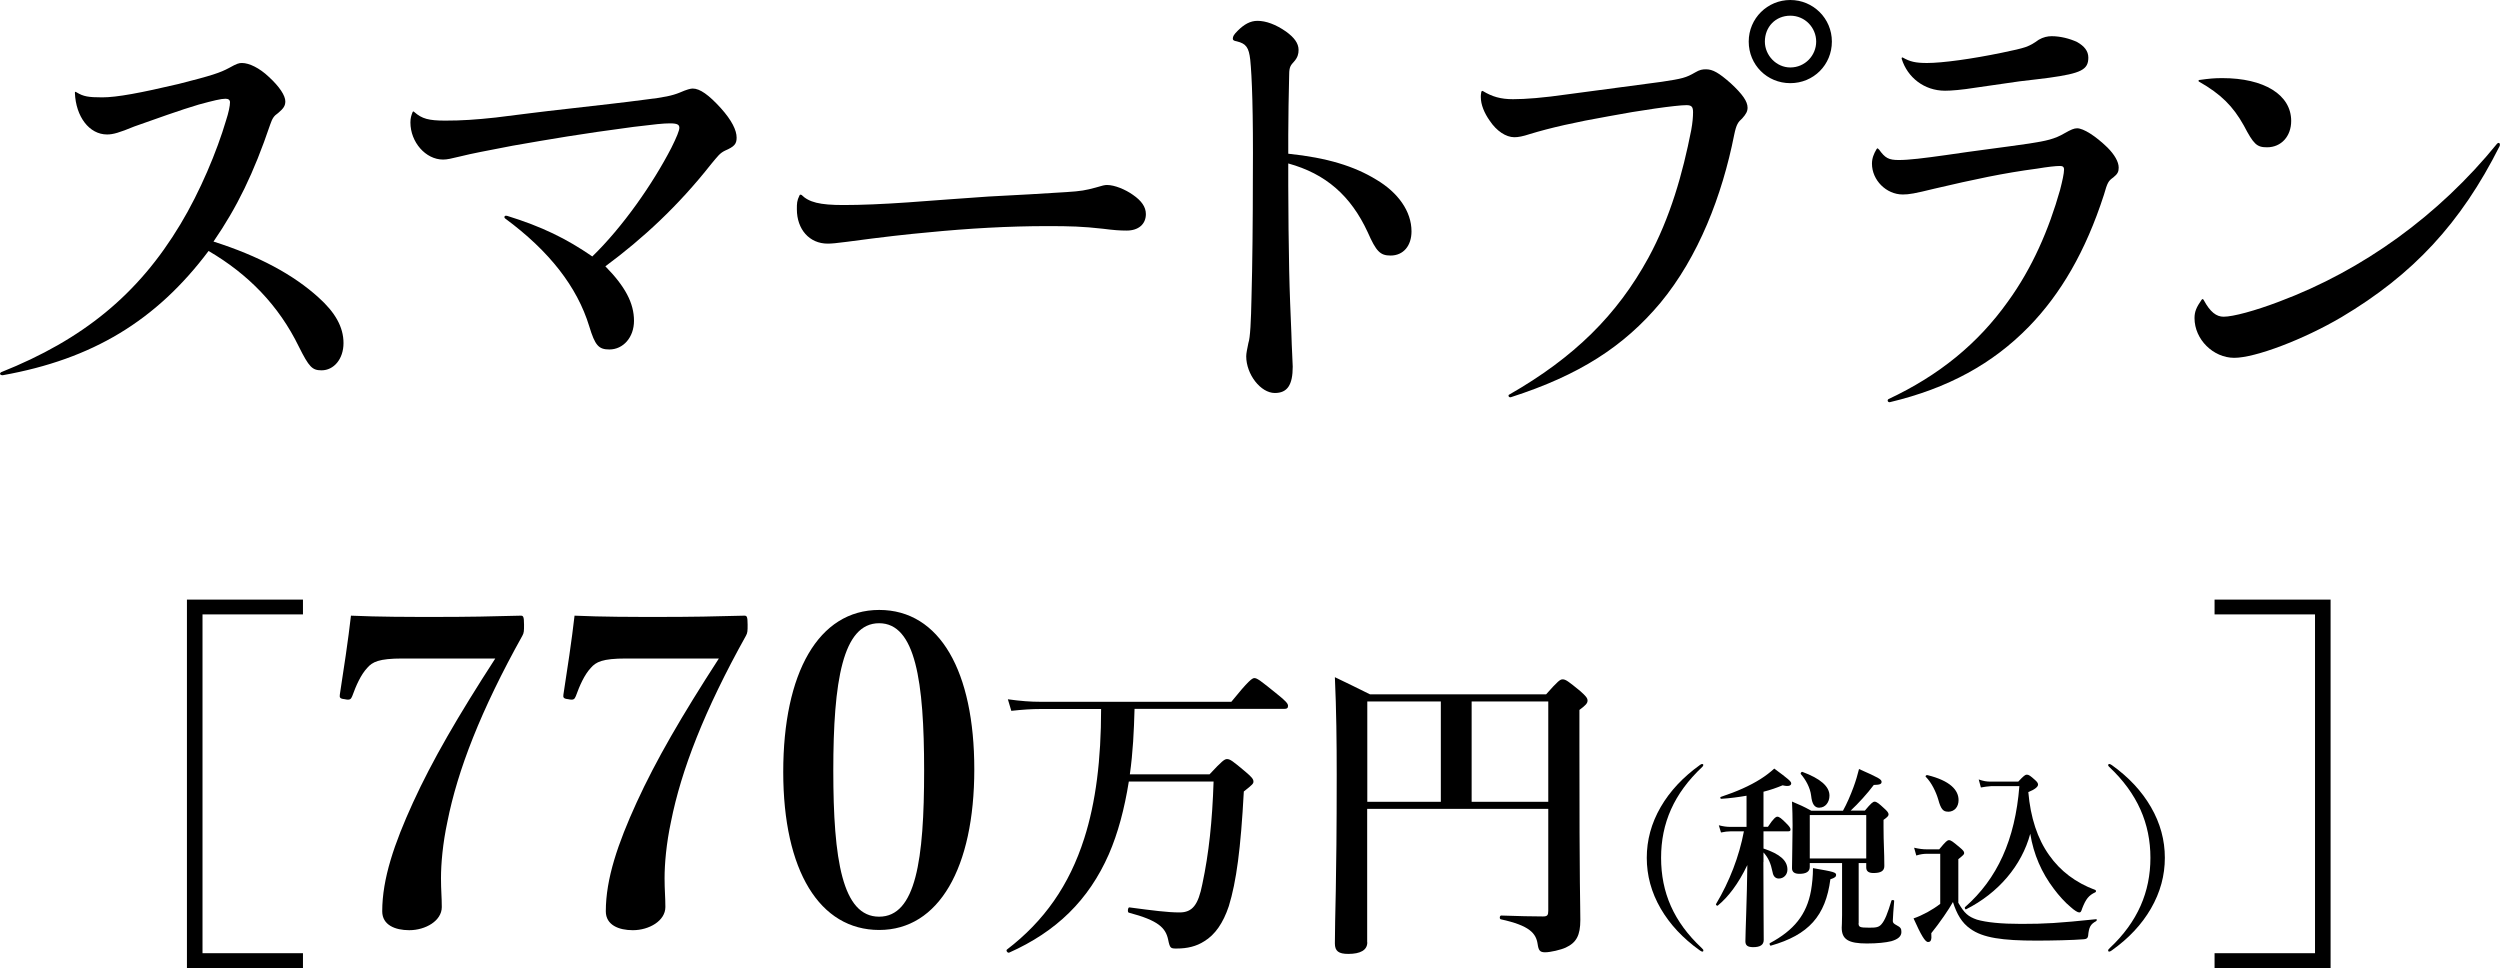
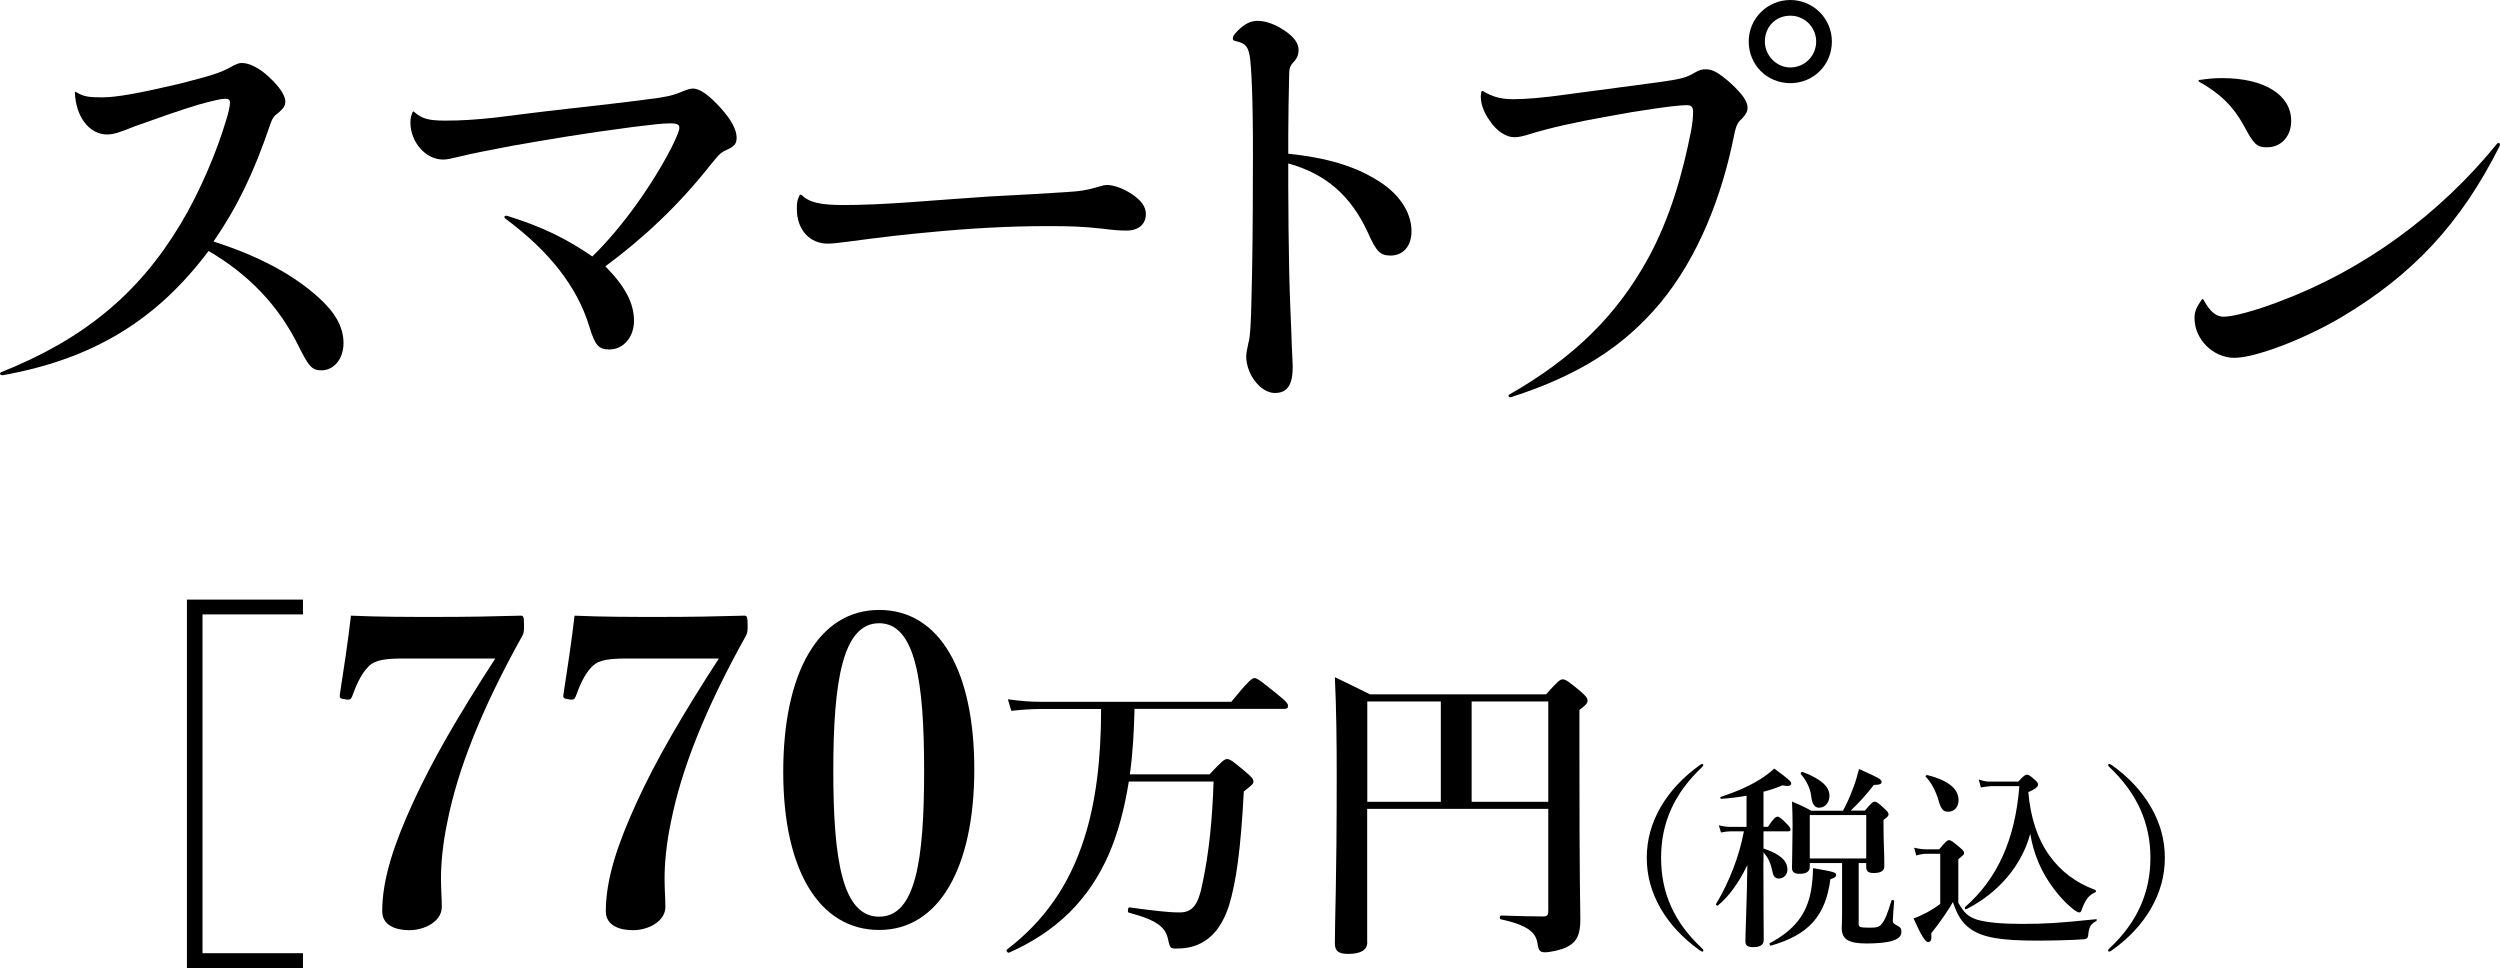
<svg xmlns="http://www.w3.org/2000/svg" id="_レイヤー_2" data-name="レイヤー_2" viewBox="0 0 218.26 84.51">
  <g id="_レイヤー_1-2" data-name="レイヤー_1">
    <g>
      <path d="M6.7,8.07c.58.35,1.01.43,2.22.43,1.29,0,3.35-.39,6.67-1.17,2.92-.74,3.63-.98,4.41-1.4.7-.39.86-.43,1.13-.43.62,0,1.52.43,2.34,1.21.94.86,1.44,1.64,1.44,2.14,0,.39-.16.62-.62,1.01-.39.27-.51.47-.7,1.01-1.44,4.25-2.89,7.22-4.95,10.22,3.94,1.25,6.98,2.89,9.17,4.88,1.44,1.29,2.18,2.57,2.18,3.98s-.86,2.38-1.91,2.38c-.82,0-1.09-.27-1.99-2.07-1.75-3.59-4.41-6.32-7.88-8.35C13.64,28,8.07,31.36.23,32.76c-.23,0-.31-.16-.12-.27,7.14-2.85,11.97-6.79,15.64-12.91,1.72-2.85,3.2-6.4,3.98-9.05.23-.7.35-1.29.35-1.6,0-.19-.12-.31-.39-.31-.39,0-1.05.16-2.34.51-1.48.43-3.98,1.33-5.62,1.91-1.33.55-1.87.7-2.38.7-1.56,0-2.73-1.56-2.81-3.63,0-.12.04-.12.16-.04Z" />
      <path d="M44.26,18.84c3.04.94,5.19,1.99,7.45,3.55,2.65-2.57,5.27-6.32,6.9-9.48.47-.94.7-1.52.7-1.75,0-.27-.16-.39-.82-.39-.58,0-1.33.08-3.2.31-4.68.62-7.14,1.05-10.53,1.64-2.42.47-3.47.66-4.6.94-.78.19-1.13.27-1.48.27-1.52,0-2.85-1.52-2.85-3.24,0-.39.08-.62.19-.9.04-.08.08-.08.16,0,.66.58,1.25.74,2.69.74s2.65-.08,4.41-.27c2.22-.27,3.63-.47,6.44-.78,2.69-.31,4.56-.51,6.59-.78,1.68-.2,2.38-.35,3.04-.62.62-.27.94-.35,1.13-.35.62,0,1.4.55,2.46,1.72.94,1.05,1.37,1.91,1.37,2.57,0,.55-.2.78-1.01,1.13-.47.23-.62.47-1.21,1.17-2.89,3.67-5.97,6.51-9.24,8.93,1.72,1.75,2.5,3.2,2.5,4.76,0,1.44-.94,2.5-2.15,2.5-.94,0-1.25-.35-1.76-2.03-1.05-3.43-3.47-6.55-7.33-9.4-.16-.12-.04-.31.16-.23Z" />
      <path d="M69.96,17c.66.66,1.6.9,3.67.9,1.56,0,3.47-.08,5.62-.23,2.73-.19,4.56-.35,7.02-.51,2.5-.12,4.88-.27,6.83-.39,1.29-.08,1.68-.16,2.54-.39.62-.19.82-.23,1.01-.23.66,0,1.6.39,2.26.86.74.51,1.13,1.05,1.13,1.68,0,.86-.62,1.44-1.68,1.44-.62,0-1.13-.04-2.07-.16-1.79-.2-2.85-.23-4.84-.23-3.39,0-6.9.2-10.45.55-1.79.16-3.86.39-7.06.82-.9.12-1.36.16-1.68.16-1.6,0-2.69-1.25-2.69-3,0-.51,0-.74.23-1.21.04-.08.08-.08.16-.04Z" />
      <path d="M112.47,13.42c3.39.35,5.77,1.09,7.68,2.26,1.91,1.13,3.08,2.77,3.08,4.52,0,1.25-.7,2.11-1.83,2.11-.9,0-1.25-.35-1.99-2.03-1.48-3.2-3.67-5.11-6.94-6.01v1.91c0,2.38.04,5.26.08,7.41.04,1.95.12,3.78.19,5.46.04,1.48.12,2.61.12,2.96,0,1.6-.47,2.3-1.56,2.3-1.25,0-2.5-1.64-2.5-3.2,0-.27.08-.62.19-1.17.16-.43.23-1.95.27-3.94.08-2.81.12-6.79.12-10.69.04-5.5-.08-8.66-.23-10.1-.12-1.05-.35-1.4-1.17-1.6-.27-.04-.35-.12-.35-.23,0-.2.08-.35.43-.7.55-.55,1.09-.86,1.72-.86.74,0,1.6.31,2.5.94.7.51,1.09,1.01,1.09,1.6,0,.35-.08.66-.39,1.01-.27.31-.43.43-.43,1.13-.04,1.68-.08,3.78-.08,5.3v1.6Z" />
      <path d="M131.78,34.44c5.66-3.24,9.4-6.94,12.13-11.93,1.91-3.51,3-7.37,3.74-11.15.12-.66.16-1.17.16-1.56,0-.47-.12-.62-.58-.62-.9,0-4.17.47-6.79.97-2.89.51-5.11,1.01-6.9,1.56-.58.19-.98.27-1.33.27-.74,0-1.56-.55-2.15-1.44-.47-.66-.78-1.4-.78-2.07,0-.12,0-.2.04-.43.04-.12.08-.12.16-.08.78.47,1.52.7,2.61.7s2.65-.12,4.8-.43c2.93-.39,4.95-.66,8.19-1.09,1.79-.27,2.11-.35,2.92-.82.39-.23.62-.27.94-.27.59,0,1.13.31,2.15,1.21,1.05.97,1.48,1.6,1.48,2.14,0,.31-.12.55-.47.94-.35.31-.51.51-.7,1.44-1.05,5.3-3.12,10.65-6.44,14.66-3.2,3.82-7.1,6.32-13.03,8.23-.2.08-.31-.16-.16-.23ZM159.93,3.63c0,2.03-1.6,3.63-3.63,3.63s-3.63-1.6-3.63-3.63,1.64-3.63,3.63-3.63,3.63,1.6,3.63,3.63ZM154.08,3.63c0,1.21,1.01,2.26,2.22,2.26,1.29,0,2.26-1.05,2.26-2.26s-.97-2.26-2.26-2.26-2.22.98-2.22,2.26Z" />
-       <path d="M164.03,13.03c.55.78.86.94,1.75.94s2.18-.16,4.1-.43c2.61-.39,4.91-.66,7.29-1.01,1.48-.23,2.22-.39,3.08-.9.55-.31.82-.43,1.09-.43.55,0,1.6.66,2.65,1.68.62.62.98,1.25.98,1.75,0,.35-.08.55-.47.86-.43.31-.51.43-.82,1.52-1.6,4.95-3.78,8.66-6.55,11.51-3.16,3.24-7.06,5.38-12.13,6.59-.19.04-.27-.19-.12-.27,4.41-2.07,7.8-4.84,10.41-8.5,2.15-2.96,3.59-6.32,4.56-9.75.2-.78.35-1.44.35-1.79,0-.23-.12-.31-.35-.31-.39,0-1.09.08-1.99.23-2.96.39-5.5.94-8.97,1.75-1.75.43-2.22.51-2.77.51-1.44,0-2.69-1.25-2.69-2.69,0-.47.16-.86.39-1.25.08-.12.12-.12.19,0ZM166.13,5.03c.62.35,1.09.47,2.11.47,1.33,0,3.9-.35,6.55-.9,2.07-.43,2.34-.51,3.2-1.13.39-.23.78-.31,1.13-.31.74,0,1.56.2,2.22.51.62.35.98.78.98,1.36,0,1.05-.62,1.37-3.43,1.76-.66.08-1.48.19-2.57.31-1.37.2-2.38.35-3.82.55-1.25.2-2.15.27-2.69.27-1.83,0-3.28-1.17-3.78-2.77-.04-.12.04-.16.12-.12Z" />
      <path d="M192.38,26.17c.58,1.09,1.13,1.48,1.75,1.48.82,0,2.73-.51,4.88-1.33,7.29-2.73,13.92-7.53,18.99-13.77.16-.16.31-.04.23.2-3.39,6.75-7.57,11.23-13.81,14.94-3.31,1.95-7.53,3.55-9.36,3.55s-3.47-1.6-3.47-3.47c0-.55.16-.94.62-1.6.08-.08.12-.08.16,0ZM192.03,6.98c.86-.12,1.29-.16,1.99-.16,3.63,0,6.01,1.44,6.01,3.74,0,1.33-.86,2.3-2.11,2.3-.9,0-1.17-.27-2.03-1.91-.94-1.68-1.99-2.73-3.9-3.82-.08-.04-.08-.12.04-.16Z" />
    </g>
    <g>
      <path d="M26.45,53.64h-8.77v29.58h8.77v1.29h-10.13v-32.16h10.13v1.29Z" />
      <path d="M35.13,57.49c-2.06,0-2.62.3-3.07.82-.56.6-.97,1.53-1.31,2.47-.11.26-.19.37-.67.26-.41-.04-.45-.15-.41-.41.3-1.91.75-4.9.97-6.88,2.47.11,4.94.11,7.52.11s4.9-.04,7.29-.11c.22,0,.3.04.3.79,0,.52,0,.71-.15.97-3.63,6.51-5.65,11.74-6.54,16.23-.41,1.91-.56,3.67-.56,4.94,0,1.05.07,1.61.07,2.51,0,1.2-1.42,2.02-2.84,2.02-1.23,0-2.36-.45-2.36-1.65,0-2.84,1.05-5.91,2.69-9.5,1.68-3.67,3.93-7.55,7.18-12.57h-8.12Z" />
      <path d="M54.65,57.49c-2.06,0-2.62.3-3.07.82-.56.6-.97,1.53-1.31,2.47-.11.26-.19.37-.67.26-.41-.04-.45-.15-.41-.41.3-1.91.75-4.9.97-6.88,2.47.11,4.94.11,7.52.11s4.9-.04,7.29-.11c.22,0,.3.04.3.79,0,.52,0,.71-.15.97-3.63,6.51-5.65,11.74-6.54,16.23-.41,1.91-.56,3.67-.56,4.94,0,1.05.07,1.61.07,2.51,0,1.2-1.42,2.02-2.84,2.02-1.23,0-2.36-.45-2.36-1.65,0-2.84,1.05-5.91,2.69-9.5,1.68-3.67,3.93-7.55,7.18-12.57h-8.12Z" />
      <path d="M85.06,67.17c0,8.6-3.1,14.02-8.3,14.02s-8.38-5.16-8.38-13.8,3.07-14.14,8.38-14.14,8.3,5.39,8.3,13.91ZM72.75,67.28c0,7.78.79,12.75,4,12.75s3.93-4.97,3.93-12.75-.75-12.87-3.93-12.87-4,5.05-4,12.87Z" />
      <path d="M99.05,61.89c-.05,1.9-.14,3.81-.41,5.71h6.96c1.09-1.17,1.31-1.33,1.52-1.33.27,0,.49.16,1.63,1.12.52.44.68.63.68.84,0,.19-.08.27-.84.87-.27,5.03-.65,7.86-1.31,10.01-.49,1.47-1.2,2.5-2.15,3.07-.68.44-1.47.63-2.39.63-.54,0-.6,0-.76-.79-.22-1.01-.84-1.66-3.43-2.34-.14-.03-.08-.49.05-.46,2.04.27,3.32.44,4.38.44,1.12,0,1.63-.65,1.99-2.48.57-2.67.87-5.52.98-8.95h-7.4c-.38,2.39-.95,4.52-1.74,6.34-1.77,4.03-4.6,6.77-8.71,8.6-.14.05-.3-.19-.19-.27,3.24-2.48,5.44-5.6,6.75-9.71,1.01-3.16,1.47-6.88,1.47-11.29h-5.31c-.76,0-1.52.05-2.53.16l-.3-1.01c1.14.16,1.99.22,2.86.22h16.65c1.5-1.85,1.82-2.07,2.01-2.07.24,0,.54.22,2.04,1.44.68.54.9.79.9.98s-.08.27-.35.27h-13.06Z" />
      <path d="M119.37,82.27c0,.68-.6,1.01-1.66,1.01-.84,0-1.17-.24-1.17-.92,0-2.45.16-4.9.16-14.72,0-2.83-.03-5.66-.16-8.52,1.42.68,1.63.79,3.07,1.5h15.37c1.01-1.14,1.22-1.31,1.44-1.31.27,0,.49.16,1.55,1.03.46.41.63.6.63.82,0,.24-.16.41-.71.82v2.99c0,13.25.08,13.77.08,15.34,0,1.36-.35,1.99-1.28,2.42-.41.19-1.33.41-1.8.41s-.57-.19-.65-.73c-.14-.92-.68-1.6-3.21-2.15-.14-.03-.11-.33.03-.33,1.44.05,2.78.08,3.65.08.38,0,.46-.11.46-.49v-8.9h-15.81v11.64ZM125.79,70v-8.76h-6.42v8.76h6.42ZM135.17,61.24h-6.69v8.76h6.69v-8.76Z" />
      <path d="M148.7,66.8c0,.05-.02.09-.08.15-2.48,2.33-3.6,4.91-3.6,7.94s1.1,5.59,3.54,7.87c.12.12.15.15.15.22s-.03.1-.08.1-.1-.02-.22-.1c-1.5-1.07-2.62-2.28-3.42-3.65-.83-1.43-1.22-2.91-1.22-4.44s.39-3.01,1.22-4.44c.8-1.38,1.94-2.6,3.43-3.67.08-.05.12-.08.17-.08.07,0,.12.03.12.1Z" />
      <path d="M153.95,75.26c0,3.31.03,5.46.03,6.8,0,.44-.32.63-.92.63-.48,0-.68-.15-.68-.51,0-.66.14-3.84.17-6.66-.8,1.67-1.68,2.8-2.58,3.54-.07.05-.2-.07-.15-.14,1.17-1.96,2.02-4.16,2.43-6.34h-1.17c-.25,0-.49.03-.83.1l-.19-.63c.39.1.7.14.99.14h1.43v-2.72c-.7.12-1.43.22-2.21.27-.08,0-.12-.14-.03-.17,1.39-.46,2.53-.97,3.45-1.55.46-.29.85-.59,1.21-.92,1.22.9,1.48,1.12,1.48,1.29,0,.22-.27.29-.75.17-.53.22-1.07.41-1.67.56v3.06h.39c.49-.75.7-.88.82-.88.15,0,.34.12.83.63.2.2.32.36.32.48s-.05.17-.22.17h-2.14v1.5c1.44.48,2.09,1.05,2.09,1.84,0,.44-.32.78-.75.78-.29,0-.48-.19-.54-.53-.17-.82-.37-1.27-.8-1.75v.85ZM159.8,76.76c-.42,3.21-1.9,4.86-5.2,5.8-.08.02-.15-.19-.08-.22,2.09-1.12,3.21-2.48,3.59-4.59.1-.6.17-1.24.17-1.96,1.85.32,2.02.37,2.02.6,0,.14-.1.25-.49.37ZM162.26,80.58c0,.36.08.41.94.41.58,0,.82-.03,1.05-.29.31-.34.56-1,.88-2.07.02-.08.24-.07.24.02-.05.54-.12,1.58-.12,1.75,0,.15.07.24.32.37.36.19.43.29.43.6,0,.37-.29.63-.88.8-.49.12-1.21.2-2.14.2-1.61,0-2.19-.36-2.19-1.38,0-.17.03-.36.03-1.1v-4.54h-2.82v.34c0,.41-.32.6-.9.6-.42,0-.65-.15-.65-.49,0-.88.05-2.52.05-3.76,0-.78-.02-1.33-.05-2.06.78.34.94.39,1.68.8h2.77c.34-.61.65-1.33.92-2.06.2-.54.36-1.09.48-1.58,1.72.76,1.97.9,1.97,1.12,0,.2-.17.26-.68.27-.56.75-1.36,1.63-2.02,2.24h1.24c.53-.63.7-.78.85-.78.19,0,.41.19.83.58.27.24.39.39.39.53s-.12.25-.44.48v.65c0,1.36.07,2.11.07,3.38,0,.43-.31.61-.95.61-.41,0-.63-.15-.63-.48v-.39h-.66v5.24ZM158.85,70.52c-.44,0-.65-.32-.73-1.05-.08-.7-.48-1.41-.9-1.89-.05-.07.05-.22.14-.19,1.56.58,2.36,1.26,2.36,2.07,0,.59-.37,1.05-.87,1.05ZM162.93,71.16h-4.93v3.79h4.93v-3.79Z" />
      <path d="M170.99,78.85c.51.88.83,1.17,1.61,1.44.83.24,2.11.37,3.86.37,2.11,0,3.25-.07,6.54-.41.08-.02.07.14,0,.17-.49.27-.63.51-.7,1.29-.03.2-.14.27-.36.29-.92.08-2.91.12-4.13.12-2.99,0-4.71-.24-5.8-1.04-.73-.51-1.17-1.26-1.51-2.33-.36.65-1.14,1.79-1.89,2.72.05.63-.05.77-.29.77-.25,0-.61-.61-1.26-2.06.37-.12.78-.31,1.21-.54.39-.22.78-.46,1.12-.73v-4.37h-1.17c-.27,0-.54.03-.92.15l-.19-.68c.44.1.76.14,1.1.14h1.09c.58-.7.71-.8.85-.8.17,0,.31.1.94.63.29.24.39.36.39.49,0,.12-.05.17-.51.54v3.82ZM170.05,70.86c-.39,0-.6-.2-.83-1.05-.19-.65-.58-1.48-1.09-1.99-.07-.07.05-.17.14-.15,1.99.49,2.72,1.31,2.72,2.18,0,.58-.34,1.02-.93,1.02ZM176.2,68.24c.48-.51.61-.61.75-.61.17,0,.31.1.71.46.17.15.27.27.27.41,0,.2-.31.44-.85.65.19,2.23.8,4.08,1.82,5.51.97,1.38,2.31,2.4,4.03,3.04.08.03.08.17,0,.2-.58.27-.83.6-1.14,1.39-.1.32-.14.37-.27.37s-.41-.17-.73-.46c-.48-.39-1.05-1.02-1.48-1.6-1.07-1.41-1.77-3.01-2.06-4.81-.75,2.79-2.79,5.18-5.61,6.6-.07.03-.15-.15-.08-.2,2.8-2.46,4.37-5.86,4.74-10.56h-2.43c-.32.02-.66.07-.93.12l-.19-.7c.44.15.68.19,1.07.19h2.38Z" />
      <path d="M184.35,66.78c1.5,1.07,2.63,2.29,3.43,3.67.83,1.43,1.22,2.91,1.22,4.44s-.39,3.01-1.22,4.44c-.8,1.38-1.92,2.58-3.42,3.65-.12.08-.17.1-.22.1s-.09-.03-.09-.1.03-.1.15-.22c2.43-2.28,3.54-4.9,3.54-7.87s-1.12-5.61-3.6-7.94c-.07-.07-.09-.1-.09-.15,0-.07.05-.1.12-.1.05,0,.08.03.17.08Z" />
-       <path d="M203.47,52.35v32.16h-10.13v-1.29h8.77v-29.58h-8.77v-1.29h10.13Z" />
    </g>
  </g>
</svg>